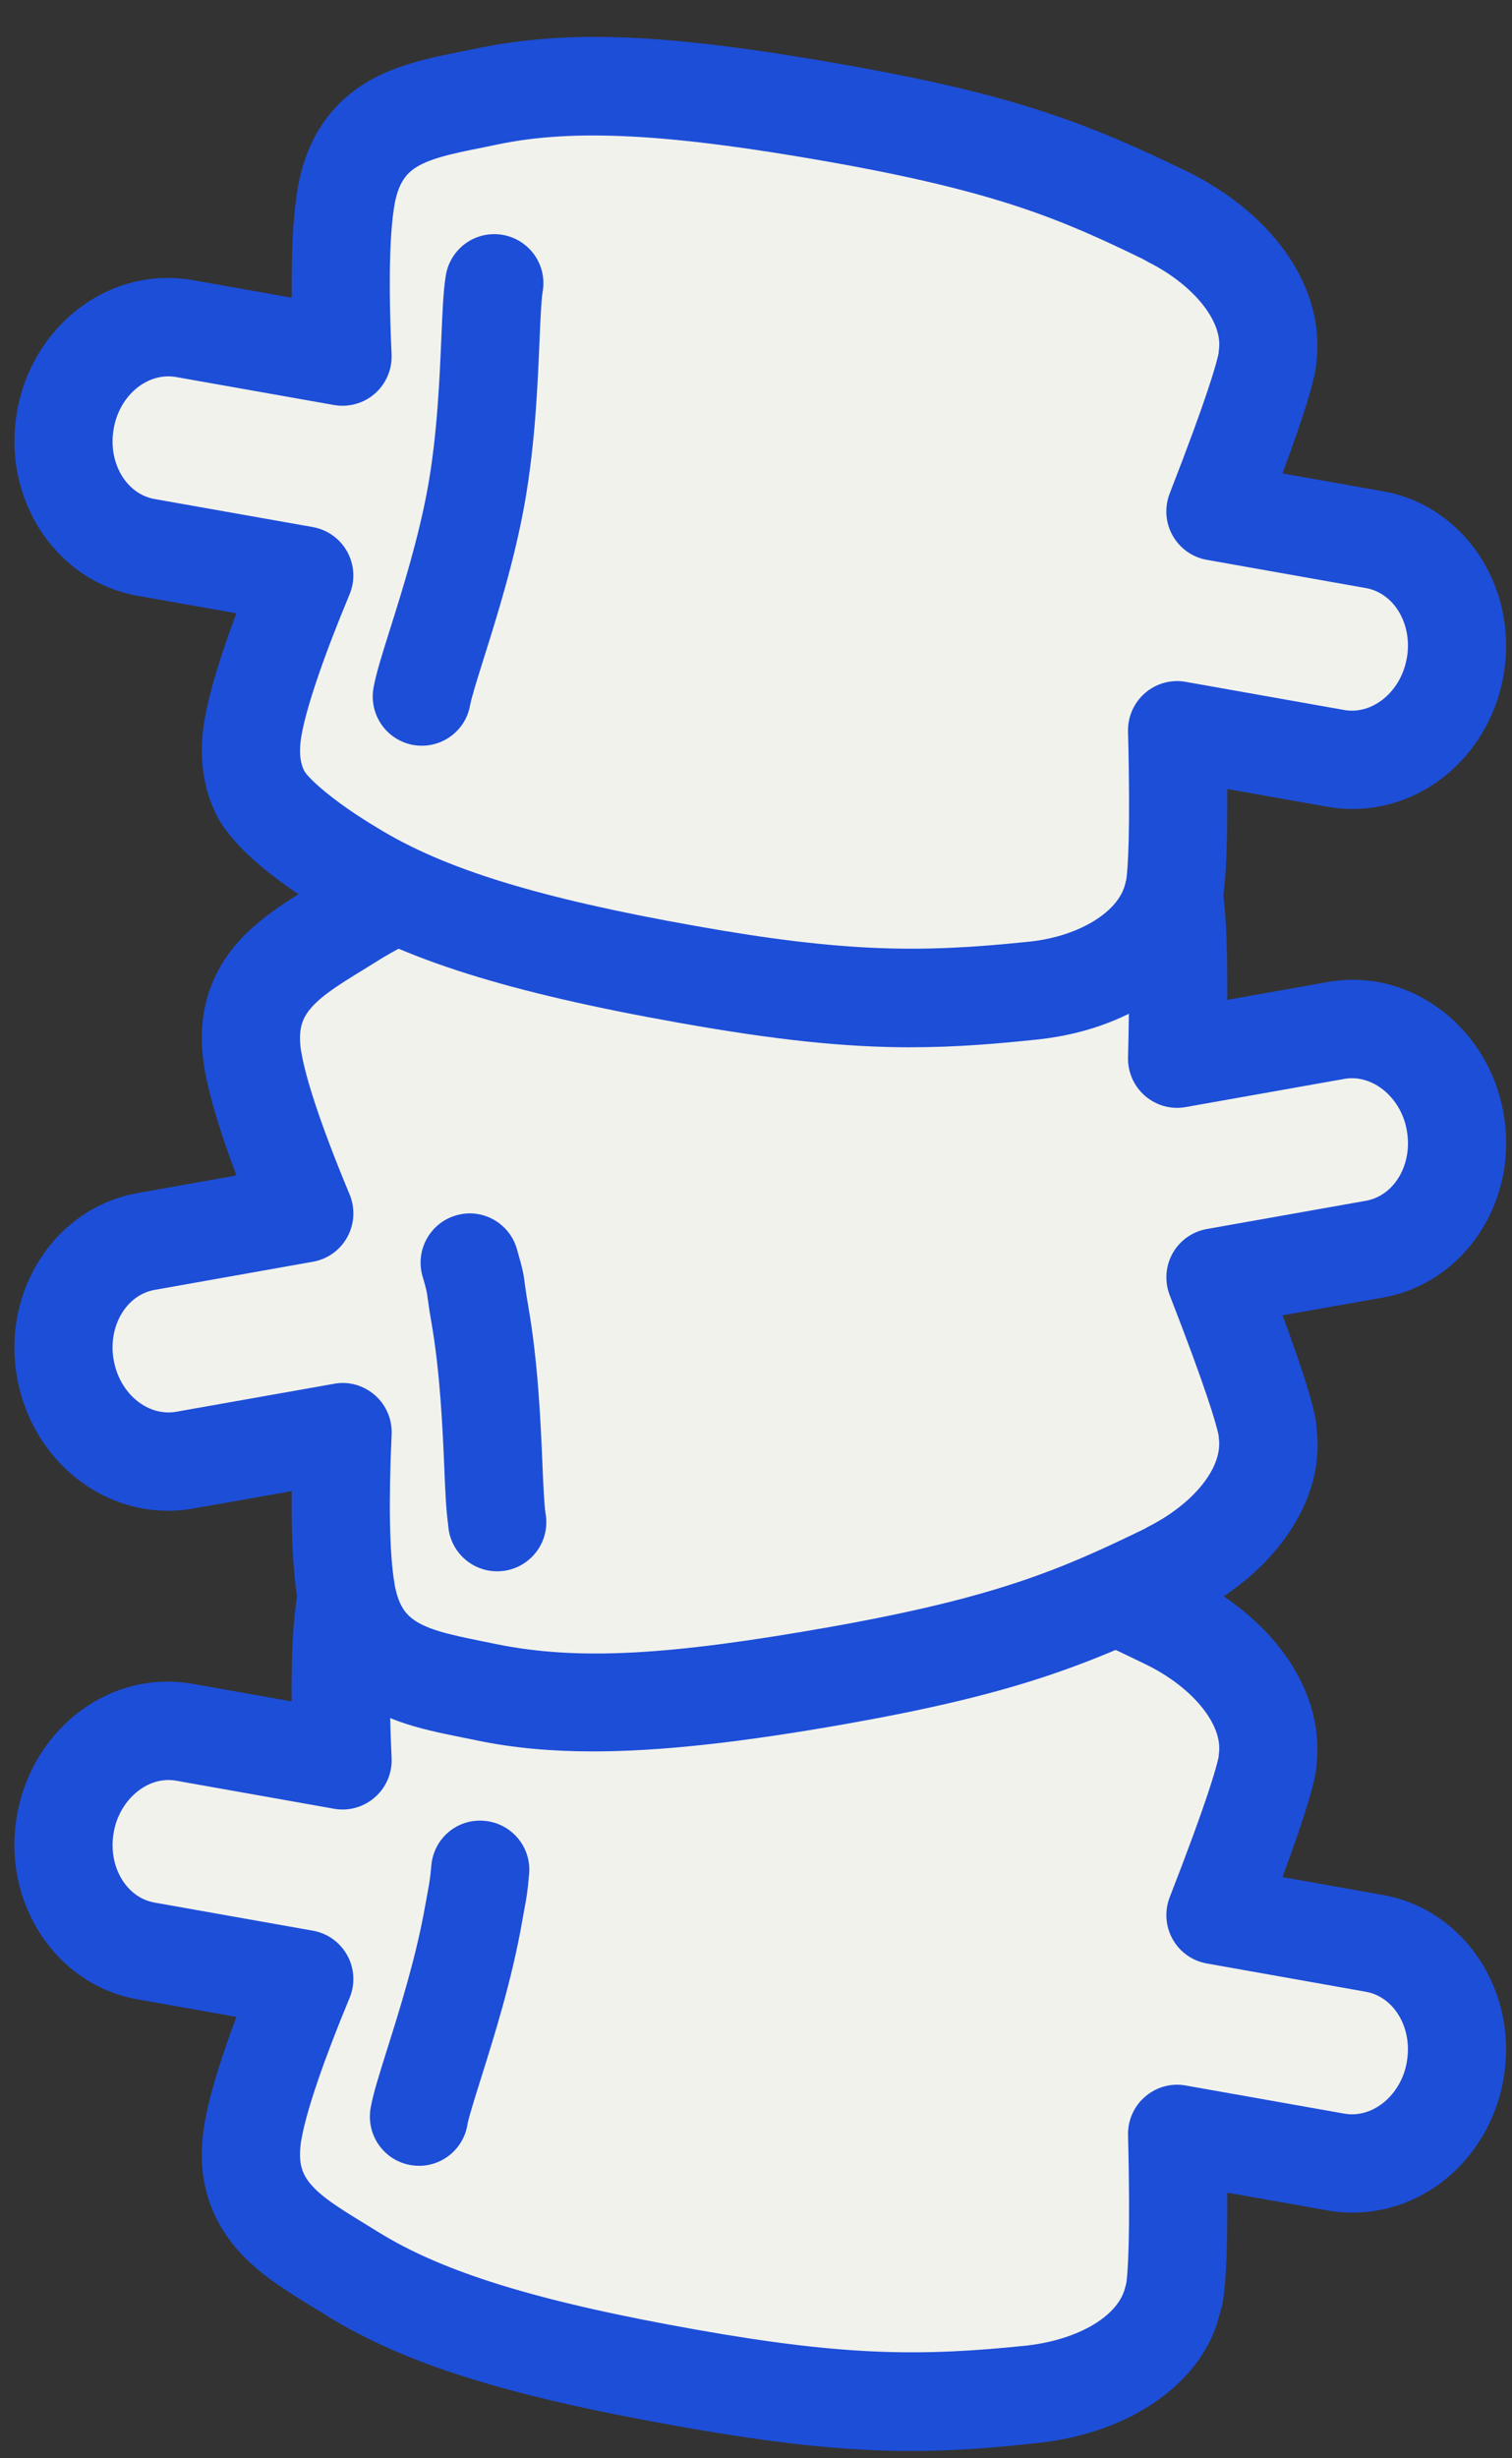
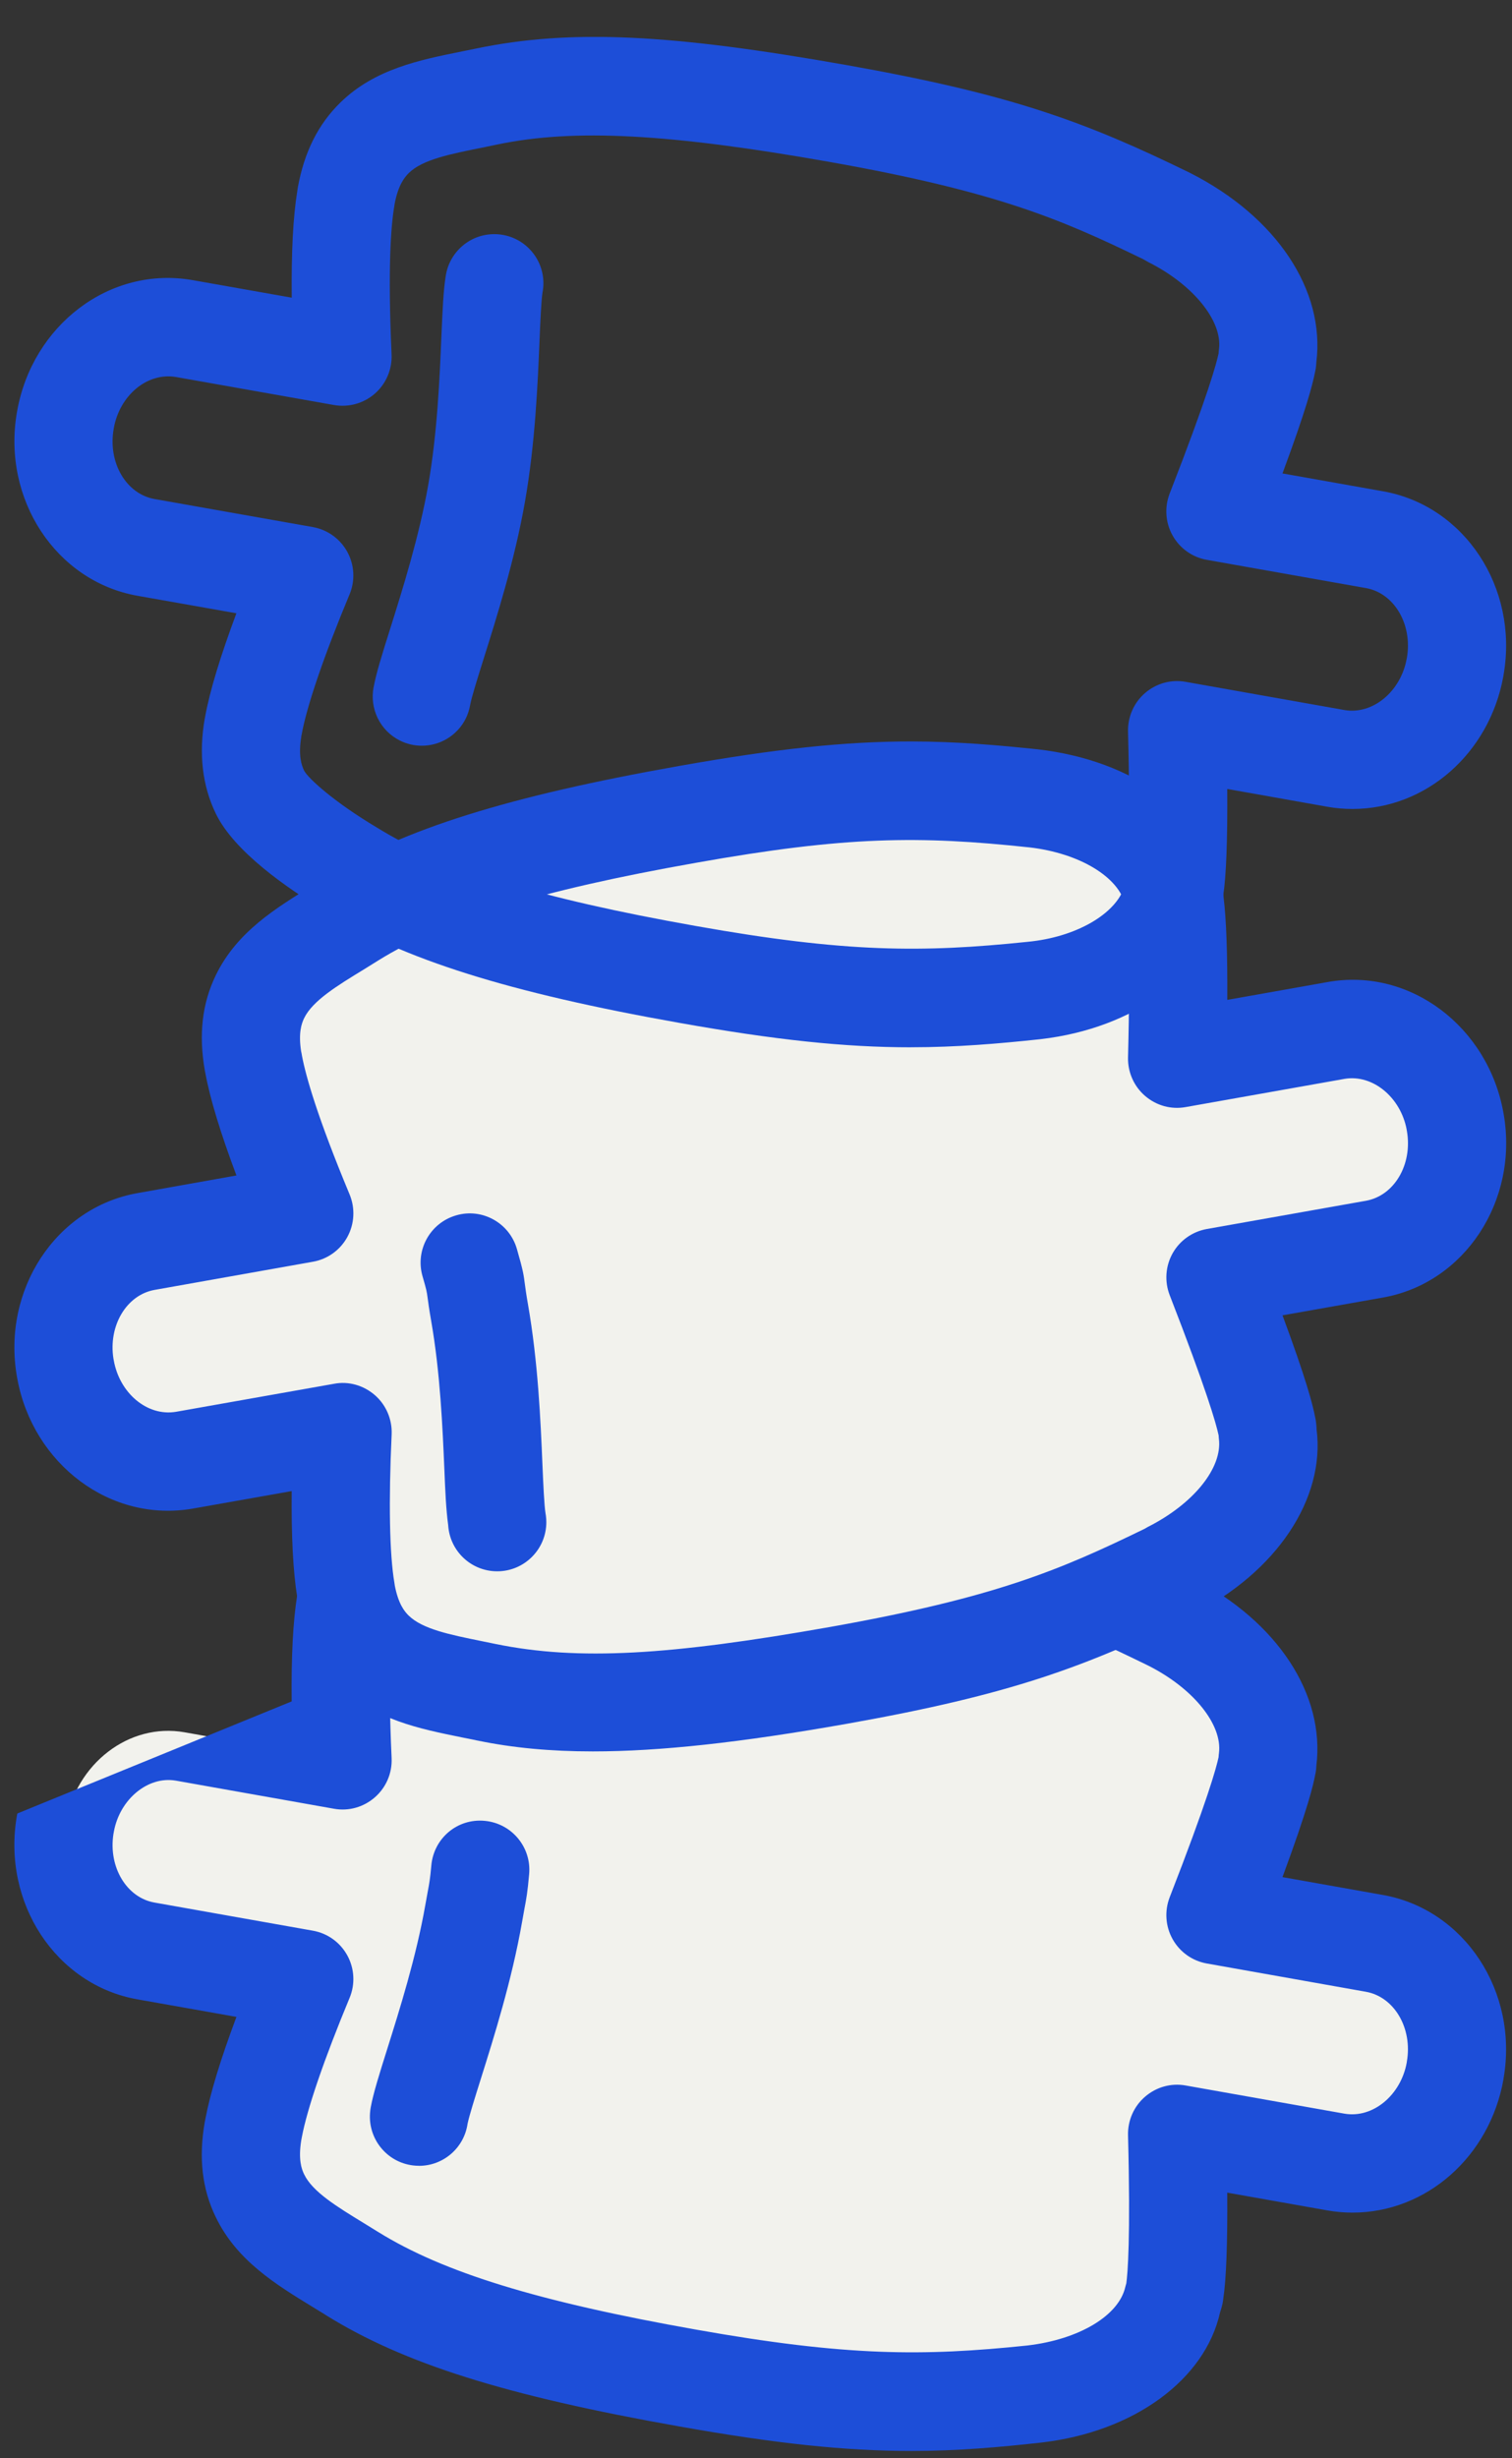
<svg xmlns="http://www.w3.org/2000/svg" width="40" height="65" viewBox="0 0 40 65" fill="none">
  <rect x="0" y="0" width="40" height="65" fill="#333333" stroke="none" />
  <g clip-path="url(#clip0_2194_7771)">
    <path d="M38.498 54.737C38.777 53.142 37.822 51.644 36.36 51.384L32.155 50.638C32.755 49.099 33.391 47.374 33.523 46.66L33.524 46.656C33.525 46.654 33.525 46.651 33.525 46.648C33.525 46.646 33.525 46.644 33.527 46.64C33.534 46.604 33.53 46.566 33.535 46.529C33.704 45.179 32.684 43.749 30.965 42.882C30.946 42.873 30.926 42.864 30.906 42.852C28.42 41.637 26.585 40.896 22.177 40.116C17.771 39.335 15.053 39.211 12.906 39.662C12.887 39.664 12.869 39.669 12.846 39.67C11.704 39.911 10.621 40.064 9.912 40.757C9.547 41.111 9.281 41.602 9.155 42.319V42.33C9.155 42.33 9.152 42.33 9.152 42.333L9.153 42.335C8.976 43.368 8.994 45.056 9.063 46.546L4.88 45.803C3.418 45.546 2.01 46.624 1.731 48.218C1.729 48.221 1.729 48.223 1.729 48.228C1.729 48.23 1.729 48.232 1.727 48.233C1.449 49.83 2.404 51.328 3.863 51.586L8.05 52.329C7.478 53.704 6.886 55.284 6.702 56.311L6.7 56.315C6.7 56.317 6.702 56.317 6.702 56.317C6.7 56.321 6.698 56.326 6.698 56.329C6.571 57.048 6.655 57.6 6.878 58.058C7.308 58.952 8.274 59.47 9.266 60.086C9.285 60.096 9.302 60.106 9.319 60.119C11.184 61.278 13.779 62.096 18.186 62.877C22.594 63.661 24.572 63.597 27.318 63.309C27.342 63.307 27.364 63.299 27.384 63.297C29.294 63.08 30.738 62.085 31.038 60.755C31.047 60.722 31.063 60.686 31.071 60.648V60.639C31.071 60.638 31.071 60.637 31.072 60.636V60.628C31.192 59.911 31.183 58.073 31.142 56.423L35.346 57.168C36.807 57.427 38.215 56.347 38.496 54.753C38.496 54.75 38.496 54.748 38.497 54.745C38.498 54.74 38.498 54.738 38.498 54.738L38.498 54.737Z" fill="#F2F2ED" />
-     <path d="M24.113 64.806C22.364 64.806 20.523 64.612 17.958 64.155C13.385 63.346 10.684 62.495 8.633 61.222C8.611 61.209 8.59 61.195 8.568 61.18L8.282 61.005C7.288 60.398 6.26 59.768 5.707 58.621C5.346 57.878 5.251 57.054 5.418 56.103C5.423 56.076 5.428 56.05 5.434 56.023C5.561 55.347 5.837 54.444 6.255 53.329L3.637 52.865C1.477 52.484 0.047 50.306 0.447 48.01C0.45 47.989 0.454 47.971 0.459 47.951C0.874 45.703 2.909 44.134 5.105 44.524L7.716 44.987C7.703 43.803 7.752 42.866 7.861 42.188C7.865 42.151 7.87 42.115 7.877 42.081C8.046 41.135 8.417 40.397 9.008 39.824C9.912 38.941 11.085 38.702 12.222 38.472L12.579 38.398C12.611 38.392 12.643 38.385 12.676 38.382C15.042 37.89 17.801 38.02 22.404 38.836C26.754 39.606 28.719 40.337 31.476 41.683C31.504 41.696 31.532 41.712 31.558 41.727C33.797 42.877 35.058 44.81 34.824 46.69C34.822 46.756 34.817 46.803 34.806 46.867C34.802 46.889 34.797 46.912 34.792 46.933C34.748 47.168 34.618 47.767 33.928 49.633L36.587 50.105C38.746 50.489 40.175 52.664 39.777 54.955V54.961C39.776 54.966 39.775 54.971 39.775 54.976C39.414 57.021 37.735 58.504 35.78 58.504C35.561 58.504 35.34 58.485 35.118 58.446L32.467 57.976C32.475 59.319 32.441 60.262 32.361 60.788C32.356 60.826 32.351 60.866 32.344 60.902C32.332 60.962 32.297 61.086 32.276 61.144C31.883 62.913 30.008 64.305 27.53 64.586C26.437 64.707 25.33 64.806 24.113 64.806H24.113ZM10.004 59.015C11.729 60.086 14.244 60.859 18.412 61.597C22.387 62.304 24.413 62.306 27.182 62.017C28.558 61.855 29.6 61.223 29.77 60.469C29.776 60.444 29.787 60.407 29.797 60.371C29.832 60.114 29.912 59.204 29.842 56.455C29.833 56.066 29.998 55.691 30.294 55.438C30.589 55.184 30.979 55.072 31.369 55.143L35.572 55.888C36.321 56.015 37.062 55.397 37.216 54.532V54.531C37.217 54.526 37.218 54.519 37.218 54.513C37.373 53.628 36.887 52.798 36.133 52.664L31.928 51.917C31.545 51.85 31.212 51.614 31.022 51.274C30.832 50.935 30.804 50.529 30.944 50.166C31.936 47.622 32.177 46.745 32.237 46.464C32.239 46.426 32.243 46.388 32.248 46.352C32.341 45.602 31.575 44.645 30.38 44.042C30.367 44.036 30.349 44.027 30.329 44.017C28.055 42.906 26.354 42.175 21.951 41.395C17.713 40.645 15.193 40.511 13.173 40.933C13.146 40.939 13.11 40.944 13.071 40.951L12.738 41.019C11.901 41.189 11.179 41.335 10.82 41.687C10.7 41.802 10.535 42.009 10.441 42.504C10.438 42.52 10.436 42.538 10.434 42.555C10.342 43.087 10.255 44.203 10.36 46.486C10.378 46.881 10.216 47.261 9.919 47.521C9.622 47.783 9.222 47.896 8.835 47.825L4.652 47.082C3.917 46.954 3.17 47.571 3.013 48.427C3.009 48.451 3.005 48.474 3 48.498C2.867 49.37 3.349 50.176 4.089 50.306L8.276 51.049C8.664 51.117 9 51.358 9.189 51.705C9.378 52.05 9.4 52.464 9.248 52.827C8.575 54.447 8.127 55.752 7.985 56.51C7.98 56.54 7.974 56.57 7.968 56.602C7.89 57.093 7.974 57.344 8.045 57.49C8.267 57.952 8.902 58.34 9.637 58.789L9.95 58.982C9.962 58.99 9.982 59.003 10.003 59.015L10.004 59.015Z" fill="#1D4ED8" />
+     <path d="M24.113 64.806C22.364 64.806 20.523 64.612 17.958 64.155C13.385 63.346 10.684 62.495 8.633 61.222C8.611 61.209 8.59 61.195 8.568 61.18L8.282 61.005C7.288 60.398 6.26 59.768 5.707 58.621C5.346 57.878 5.251 57.054 5.418 56.103C5.423 56.076 5.428 56.05 5.434 56.023C5.561 55.347 5.837 54.444 6.255 53.329L3.637 52.865C1.477 52.484 0.047 50.306 0.447 48.01C0.45 47.989 0.454 47.971 0.459 47.951L7.716 44.987C7.703 43.803 7.752 42.866 7.861 42.188C7.865 42.151 7.87 42.115 7.877 42.081C8.046 41.135 8.417 40.397 9.008 39.824C9.912 38.941 11.085 38.702 12.222 38.472L12.579 38.398C12.611 38.392 12.643 38.385 12.676 38.382C15.042 37.89 17.801 38.02 22.404 38.836C26.754 39.606 28.719 40.337 31.476 41.683C31.504 41.696 31.532 41.712 31.558 41.727C33.797 42.877 35.058 44.81 34.824 46.69C34.822 46.756 34.817 46.803 34.806 46.867C34.802 46.889 34.797 46.912 34.792 46.933C34.748 47.168 34.618 47.767 33.928 49.633L36.587 50.105C38.746 50.489 40.175 52.664 39.777 54.955V54.961C39.776 54.966 39.775 54.971 39.775 54.976C39.414 57.021 37.735 58.504 35.78 58.504C35.561 58.504 35.34 58.485 35.118 58.446L32.467 57.976C32.475 59.319 32.441 60.262 32.361 60.788C32.356 60.826 32.351 60.866 32.344 60.902C32.332 60.962 32.297 61.086 32.276 61.144C31.883 62.913 30.008 64.305 27.53 64.586C26.437 64.707 25.33 64.806 24.113 64.806H24.113ZM10.004 59.015C11.729 60.086 14.244 60.859 18.412 61.597C22.387 62.304 24.413 62.306 27.182 62.017C28.558 61.855 29.6 61.223 29.77 60.469C29.776 60.444 29.787 60.407 29.797 60.371C29.832 60.114 29.912 59.204 29.842 56.455C29.833 56.066 29.998 55.691 30.294 55.438C30.589 55.184 30.979 55.072 31.369 55.143L35.572 55.888C36.321 56.015 37.062 55.397 37.216 54.532V54.531C37.217 54.526 37.218 54.519 37.218 54.513C37.373 53.628 36.887 52.798 36.133 52.664L31.928 51.917C31.545 51.85 31.212 51.614 31.022 51.274C30.832 50.935 30.804 50.529 30.944 50.166C31.936 47.622 32.177 46.745 32.237 46.464C32.239 46.426 32.243 46.388 32.248 46.352C32.341 45.602 31.575 44.645 30.38 44.042C30.367 44.036 30.349 44.027 30.329 44.017C28.055 42.906 26.354 42.175 21.951 41.395C17.713 40.645 15.193 40.511 13.173 40.933C13.146 40.939 13.11 40.944 13.071 40.951L12.738 41.019C11.901 41.189 11.179 41.335 10.82 41.687C10.7 41.802 10.535 42.009 10.441 42.504C10.438 42.52 10.436 42.538 10.434 42.555C10.342 43.087 10.255 44.203 10.36 46.486C10.378 46.881 10.216 47.261 9.919 47.521C9.622 47.783 9.222 47.896 8.835 47.825L4.652 47.082C3.917 46.954 3.17 47.571 3.013 48.427C3.009 48.451 3.005 48.474 3 48.498C2.867 49.37 3.349 50.176 4.089 50.306L8.276 51.049C8.664 51.117 9 51.358 9.189 51.705C9.378 52.05 9.4 52.464 9.248 52.827C8.575 54.447 8.127 55.752 7.985 56.51C7.98 56.54 7.974 56.57 7.968 56.602C7.89 57.093 7.974 57.344 8.045 57.49C8.267 57.952 8.902 58.34 9.637 58.789L9.95 58.982C9.962 58.99 9.982 59.003 10.003 59.015L10.004 59.015Z" fill="#1D4ED8" />
    <path d="M11.086 57.266C11.032 57.266 10.978 57.263 10.923 57.256C10.232 57.17 9.737 56.555 9.789 55.869C9.792 55.818 9.799 55.768 9.808 55.718C9.876 55.349 10.03 54.858 10.244 54.179C10.567 53.152 11.01 51.748 11.252 50.369L11.314 50.027C11.36 49.783 11.378 49.687 11.411 49.321C11.477 48.605 12.099 48.076 12.823 48.145C13.537 48.211 14.064 48.843 13.998 49.557C13.954 50.047 13.929 50.177 13.868 50.502L13.811 50.82C13.54 52.364 13.067 53.864 12.722 54.961C12.567 55.453 12.42 55.92 12.37 56.151C12.278 56.797 11.724 57.267 11.086 57.267V57.266Z" fill="#1D4ED8" />
    <path d="M38.495 29.66C38.215 28.069 36.808 26.988 35.345 27.247L31.141 27.993C31.183 26.337 31.191 24.504 31.071 23.781V23.777L31.07 23.776V23.766C31.062 23.724 31.046 23.692 31.038 23.657C30.738 22.328 29.293 21.335 27.384 21.115C27.364 21.113 27.342 21.108 27.318 21.106C24.571 20.817 22.593 20.75 18.185 21.534C13.779 22.313 11.184 23.135 9.318 24.294C9.302 24.302 9.285 24.315 9.266 24.328C8.273 24.942 7.309 25.462 6.877 26.354C6.655 26.811 6.571 27.363 6.697 28.083C6.697 28.086 6.7 28.088 6.702 28.093C6.702 28.093 6.7 28.096 6.7 28.098L6.702 28.1C6.886 29.132 7.477 30.708 8.049 32.082L3.863 32.826C2.404 33.085 1.448 34.585 1.727 36.179C1.728 36.181 1.729 36.184 1.729 36.186C1.729 36.191 1.73 36.194 1.73 36.194C2.01 37.788 3.418 38.868 4.879 38.609L9.062 37.867C8.993 39.355 8.976 41.046 9.153 42.073L9.152 42.075C9.152 42.078 9.154 42.078 9.154 42.08V42.092C9.281 42.811 9.547 43.304 9.912 43.655C10.621 44.347 11.703 44.501 12.846 44.74C12.869 44.745 12.886 44.746 12.906 44.751C15.052 45.197 17.771 45.078 22.178 44.299C26.585 43.516 28.42 42.775 30.906 41.563C30.927 41.55 30.945 41.537 30.964 41.527C32.683 40.664 33.704 39.235 33.535 37.884C33.53 37.845 33.533 37.809 33.527 37.774C33.526 37.769 33.525 37.764 33.525 37.762C33.525 37.76 33.525 37.76 33.523 37.757L33.522 37.753C33.389 37.033 32.753 35.313 32.155 33.775L36.36 33.029C37.822 32.77 38.778 31.27 38.497 29.676C38.497 29.676 38.497 29.673 38.496 29.67C38.496 29.668 38.495 29.662 38.495 29.66L38.495 29.66Z" fill="#F2F2ED" />
    <path d="M15.684 46.309H15.683C14.563 46.309 13.567 46.215 12.642 46.024L12.222 45.939C11.086 45.709 9.913 45.47 9.006 44.586C8.424 44.026 8.042 43.261 7.876 42.318C7.873 42.304 7.871 42.289 7.869 42.275C7.866 42.259 7.864 42.242 7.862 42.226C7.753 41.549 7.705 40.611 7.717 39.426L5.106 39.888C2.919 40.271 0.875 38.71 0.459 36.461C0.455 36.441 0.451 36.422 0.448 36.402C0.047 34.108 1.477 31.93 3.637 31.547L6.255 31.081C5.836 29.965 5.56 29.061 5.434 28.383C5.428 28.358 5.423 28.332 5.419 28.307C5.252 27.355 5.347 26.53 5.71 25.784C6.265 24.64 7.298 24.009 8.297 23.398L8.584 23.222C8.605 23.208 8.68 23.161 8.703 23.15C10.664 21.927 13.453 21.051 17.96 20.254C20.512 19.8 22.348 19.605 24.096 19.605C25.315 19.605 26.43 19.706 27.454 19.813C30.009 20.108 31.883 21.5 32.307 23.369C32.328 23.431 32.337 23.468 32.349 23.533C32.361 23.596 32.367 23.66 32.37 23.724C32.444 24.333 32.474 25.232 32.468 26.438L35.119 25.967C37.312 25.573 39.375 27.161 39.775 29.433C39.777 29.445 39.778 29.455 39.781 29.465C40.175 31.755 38.746 33.926 36.588 34.308L33.929 34.779C34.547 36.447 34.723 37.116 34.793 37.475C34.805 37.528 34.814 37.581 34.819 37.636C34.826 37.694 34.83 37.753 34.831 37.798C35.062 39.621 33.776 41.57 31.548 42.688C28.718 44.075 26.753 44.806 22.407 45.578C19.587 46.077 17.451 46.309 15.684 46.309L15.684 46.309ZM10.443 41.917C10.537 42.407 10.699 42.609 10.813 42.719C11.179 43.076 11.901 43.222 12.737 43.392L13.113 43.469C15.303 43.917 17.729 43.766 21.953 43.02C26.323 42.243 28.032 41.517 30.286 40.42C30.314 40.403 30.341 40.388 30.354 40.38C31.575 39.767 32.342 38.813 32.246 38.045C32.243 38.024 32.24 37.988 32.239 37.954C32.172 37.633 31.912 36.734 30.945 34.247C30.804 33.884 30.832 33.478 31.022 33.138C31.212 32.8 31.545 32.564 31.928 32.496L36.134 31.75C36.885 31.617 37.37 30.794 37.221 29.913C37.218 29.897 37.214 29.881 37.213 29.865C37.052 29.009 36.311 28.401 35.572 28.526L31.369 29.272C30.979 29.343 30.591 29.232 30.294 28.978C29.998 28.724 29.833 28.35 29.842 27.96C29.912 25.206 29.832 24.294 29.797 24.035C29.785 23.995 29.774 23.955 29.769 23.93C29.601 23.19 28.559 22.558 27.235 22.406C24.311 22.094 22.375 22.108 18.413 22.813C14.25 23.549 11.735 24.322 10.003 25.398L9.65 25.618C8.909 26.069 8.269 26.462 8.046 26.921C7.975 27.068 7.891 27.314 7.966 27.798C7.976 27.837 7.983 27.878 7.989 27.918C8.093 28.464 8.397 29.538 9.249 31.583C9.4 31.948 9.378 32.361 9.19 32.706C9.001 33.053 8.665 33.294 8.277 33.362L4.09 34.106C3.347 34.239 2.863 35.051 3.001 35.925C3.004 35.94 3.008 35.955 3.01 35.97C3.162 36.834 3.893 37.456 4.653 37.33L8.836 36.589C9.223 36.514 9.623 36.631 9.921 36.892C10.217 37.152 10.378 37.533 10.361 37.927C10.278 39.709 10.305 41.103 10.434 41.852C10.435 41.861 10.437 41.87 10.438 41.879C10.44 41.892 10.442 41.905 10.444 41.917H10.443Z" fill="#1D4ED8" />
    <path d="M13.154 41.547C12.463 41.547 11.899 41.009 11.857 40.329C11.8 39.911 11.78 39.444 11.755 38.834C11.709 37.761 11.646 36.292 11.406 34.922C11.35 34.602 11.328 34.431 11.311 34.305C11.291 34.151 11.281 34.1 11.177 33.742C10.98 33.053 11.379 32.333 12.069 32.135C12.754 31.934 13.477 32.334 13.675 33.026C13.847 33.623 13.853 33.71 13.887 33.966C13.901 34.069 13.919 34.211 13.965 34.473C14.235 36.01 14.302 37.578 14.35 38.722C14.374 39.277 14.397 39.801 14.432 40.014C14.436 40.035 14.439 40.057 14.442 40.077C14.449 40.135 14.453 40.192 14.453 40.247C14.453 40.965 13.871 41.547 13.154 41.547Z" fill="#1D4ED8" />
-     <path d="M38.498 17.622C38.777 16.03 37.822 14.527 36.36 14.27L32.155 13.524C32.755 11.984 33.391 10.263 33.523 9.548L33.525 9.542V9.537C33.525 9.533 33.526 9.531 33.527 9.528C33.534 9.488 33.53 9.452 33.535 9.417C33.704 8.066 32.684 6.636 30.965 5.77C30.946 5.76 30.927 5.749 30.908 5.737C28.421 4.523 26.585 3.784 22.177 3.002C17.771 2.222 15.053 2.097 12.906 2.547C12.887 2.552 12.87 2.554 12.846 2.559C11.704 2.797 10.621 2.95 9.912 3.642C9.547 3.997 9.281 4.488 9.154 5.205V5.218L9.152 5.22L9.153 5.224C8.976 6.253 8.995 7.941 9.063 9.43L4.88 8.688C3.418 8.43 2.01 9.512 1.731 11.103C1.729 11.105 1.729 11.108 1.729 11.111C1.729 11.116 1.729 11.118 1.729 11.118C1.449 12.713 2.404 14.215 3.864 14.474L8.05 15.215C7.478 16.589 6.887 18.171 6.703 19.198L6.701 19.202H6.703C6.702 19.207 6.698 19.213 6.698 19.217C6.572 19.934 6.656 20.488 6.878 20.945C7.31 21.838 9.303 22.993 9.319 23.004C11.184 24.16 13.78 24.982 18.186 25.764C22.594 26.548 24.572 26.481 27.319 26.194C27.343 26.194 27.364 26.188 27.385 26.187C29.294 25.963 30.74 24.967 31.038 23.643C31.047 23.605 31.063 23.575 31.071 23.536V23.528C31.071 23.526 31.072 23.523 31.072 23.523V23.516C31.192 22.796 31.184 20.961 31.142 19.308L35.346 20.054C36.808 20.313 38.216 19.231 38.496 17.635C38.496 17.635 38.496 17.633 38.499 17.63L38.498 17.622Z" fill="#F2F2ED" />
    <path d="M24.102 27.692C22.351 27.692 20.514 27.499 17.957 27.043C13.453 26.243 10.663 25.367 8.634 24.108C7.567 23.473 6.189 22.504 5.709 21.512C5.352 20.777 5.253 19.928 5.418 18.991H5.419C5.421 18.976 5.424 18.96 5.428 18.943C5.553 18.26 5.831 17.348 6.254 16.216L3.637 15.753C1.478 15.371 0.049 13.193 0.448 10.899C0.449 10.893 0.45 10.886 0.452 10.878C0.85 8.606 2.9 7.017 5.106 7.409L7.718 7.871C7.705 6.67 7.754 5.726 7.865 5.052C7.867 5.027 7.871 5.001 7.875 4.979C8.044 4.028 8.414 3.287 9.007 2.709C9.915 1.824 11.094 1.586 12.234 1.357L12.583 1.286C15.107 0.759 17.78 0.902 22.404 1.722C26.764 2.495 28.727 3.225 31.477 4.569C33.775 5.73 35.061 7.68 34.824 9.578C34.824 9.58 34.824 9.584 34.823 9.59C34.821 9.629 34.818 9.67 34.812 9.71C34.811 9.721 34.81 9.73 34.81 9.734C34.806 9.758 34.801 9.782 34.796 9.806C34.794 9.815 34.792 9.824 34.791 9.831C34.72 10.192 34.542 10.863 33.928 12.518L36.587 12.99C38.742 13.369 40.171 15.535 39.78 17.825C39.777 17.845 39.774 17.866 39.77 17.887C39.4 19.919 37.726 21.39 35.779 21.39C35.561 21.39 35.34 21.372 35.118 21.332L32.467 20.861C32.475 22.204 32.441 23.147 32.361 23.673C32.358 23.71 32.352 23.747 32.345 23.783C32.332 23.847 32.298 23.971 32.275 24.032C31.884 25.794 30.012 27.187 27.535 27.476C27.514 27.479 27.485 27.481 27.452 27.485C26.431 27.593 25.317 27.691 24.102 27.691V27.692ZM7.972 19.472C7.888 19.974 7.974 20.229 8.046 20.378C8.159 20.588 8.848 21.212 9.967 21.879C11.735 22.974 14.25 23.747 18.412 24.485C22.373 25.19 24.392 25.193 27.183 24.903C27.189 24.902 27.196 24.901 27.202 24.901C27.238 24.897 27.276 24.892 27.302 24.89C28.557 24.742 29.601 24.108 29.77 23.359C29.774 23.333 29.785 23.298 29.796 23.261C29.832 23.003 29.912 22.092 29.842 19.341C29.833 18.951 29.998 18.577 30.294 18.323C30.59 18.068 30.985 17.959 31.368 18.029L35.572 18.775C36.324 18.9 37.063 18.277 37.215 17.411H37.216C37.216 17.406 37.217 17.4 37.219 17.395C37.372 16.51 36.886 15.682 36.134 15.549L31.927 14.803C31.544 14.736 31.212 14.499 31.021 14.159C30.831 13.821 30.803 13.415 30.943 13.051C31.96 10.444 32.188 9.591 32.24 9.333C32.236 9.333 32.241 9.279 32.249 9.227C32.34 8.488 31.574 7.531 30.38 6.931C30.351 6.916 30.266 6.868 30.238 6.851C28.064 5.795 26.367 5.066 21.949 4.282C17.714 3.533 15.192 3.397 13.171 3.818L12.745 3.906C11.904 4.074 11.179 4.22 10.818 4.572C10.7 4.688 10.535 4.894 10.441 5.386C10.438 5.405 10.436 5.425 10.432 5.445C10.342 5.972 10.256 7.079 10.359 9.371C10.377 9.765 10.214 10.147 9.918 10.407C9.621 10.667 9.221 10.777 8.835 10.709L4.652 9.968C3.89 9.841 3.162 10.461 3.01 11.324C3.009 11.331 3.008 11.337 3.007 11.343C2.851 12.23 3.336 13.061 4.089 13.195L8.275 13.936C8.663 14.005 8.999 14.246 9.188 14.592C9.377 14.937 9.4 15.351 9.248 15.715C8.565 17.353 8.115 18.672 7.979 19.428C7.977 19.443 7.974 19.457 7.97 19.472L7.972 19.472Z" fill="#1D4ED8" />
    <path d="M11.159 19.718C10.964 19.718 10.765 19.674 10.579 19.581C10.044 19.313 9.775 18.728 9.884 18.169L9.885 18.168C9.953 17.796 10.108 17.303 10.324 16.619C10.647 15.593 11.088 14.189 11.33 12.817C11.57 11.445 11.632 9.975 11.677 8.902C11.708 8.188 11.73 7.671 11.792 7.298C11.885 6.671 12.425 6.191 13.076 6.191C13.794 6.191 14.376 6.772 14.376 7.491C14.376 7.573 14.367 7.658 14.351 7.741C14.317 7.967 14.296 8.474 14.273 9.01C14.225 10.156 14.158 11.726 13.888 13.266C13.617 14.807 13.145 16.305 12.801 17.399C12.637 17.921 12.482 18.413 12.44 18.63C12.418 18.759 12.377 18.887 12.321 19C12.093 19.455 11.635 19.718 11.158 19.718H11.159Z" fill="#1D4ED8" />
  </g>
  <defs>
    <clipPath id="clip0_2194_7771">
      <rect width="39.466" height="63.83" fill="white" transform="translate(0.38 0.977)" />
    </clipPath>
  </defs>
</svg>